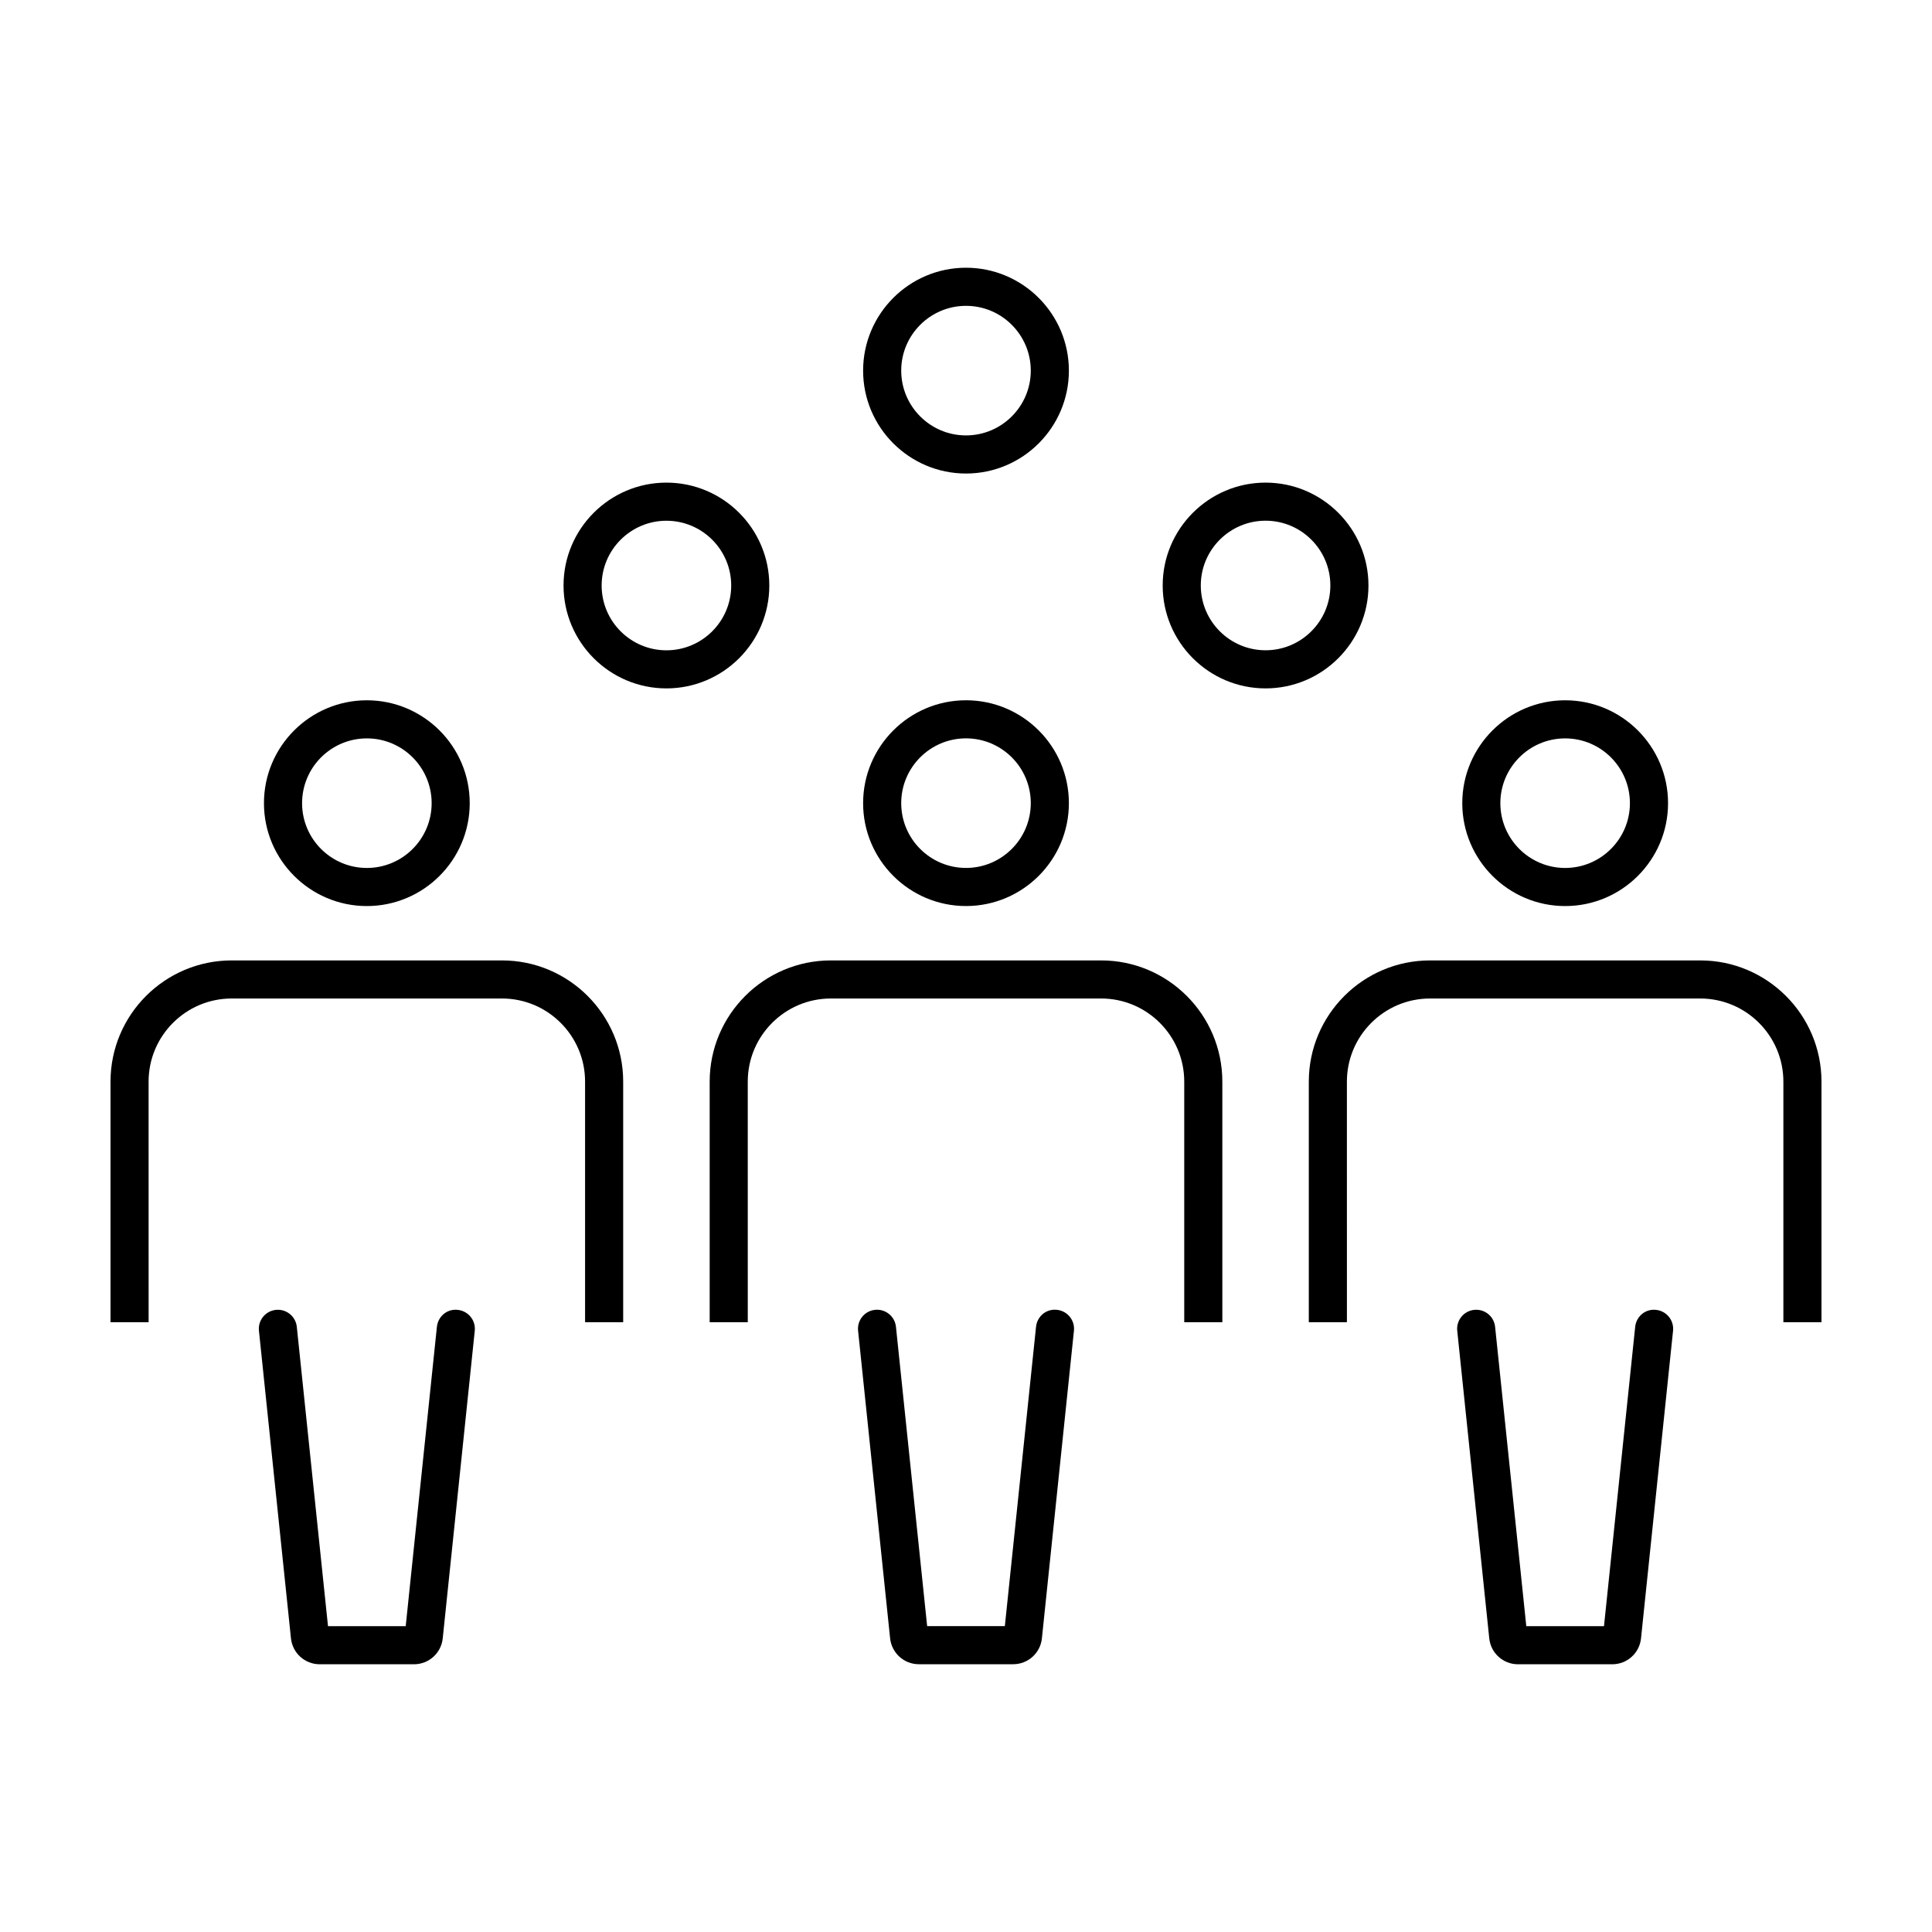
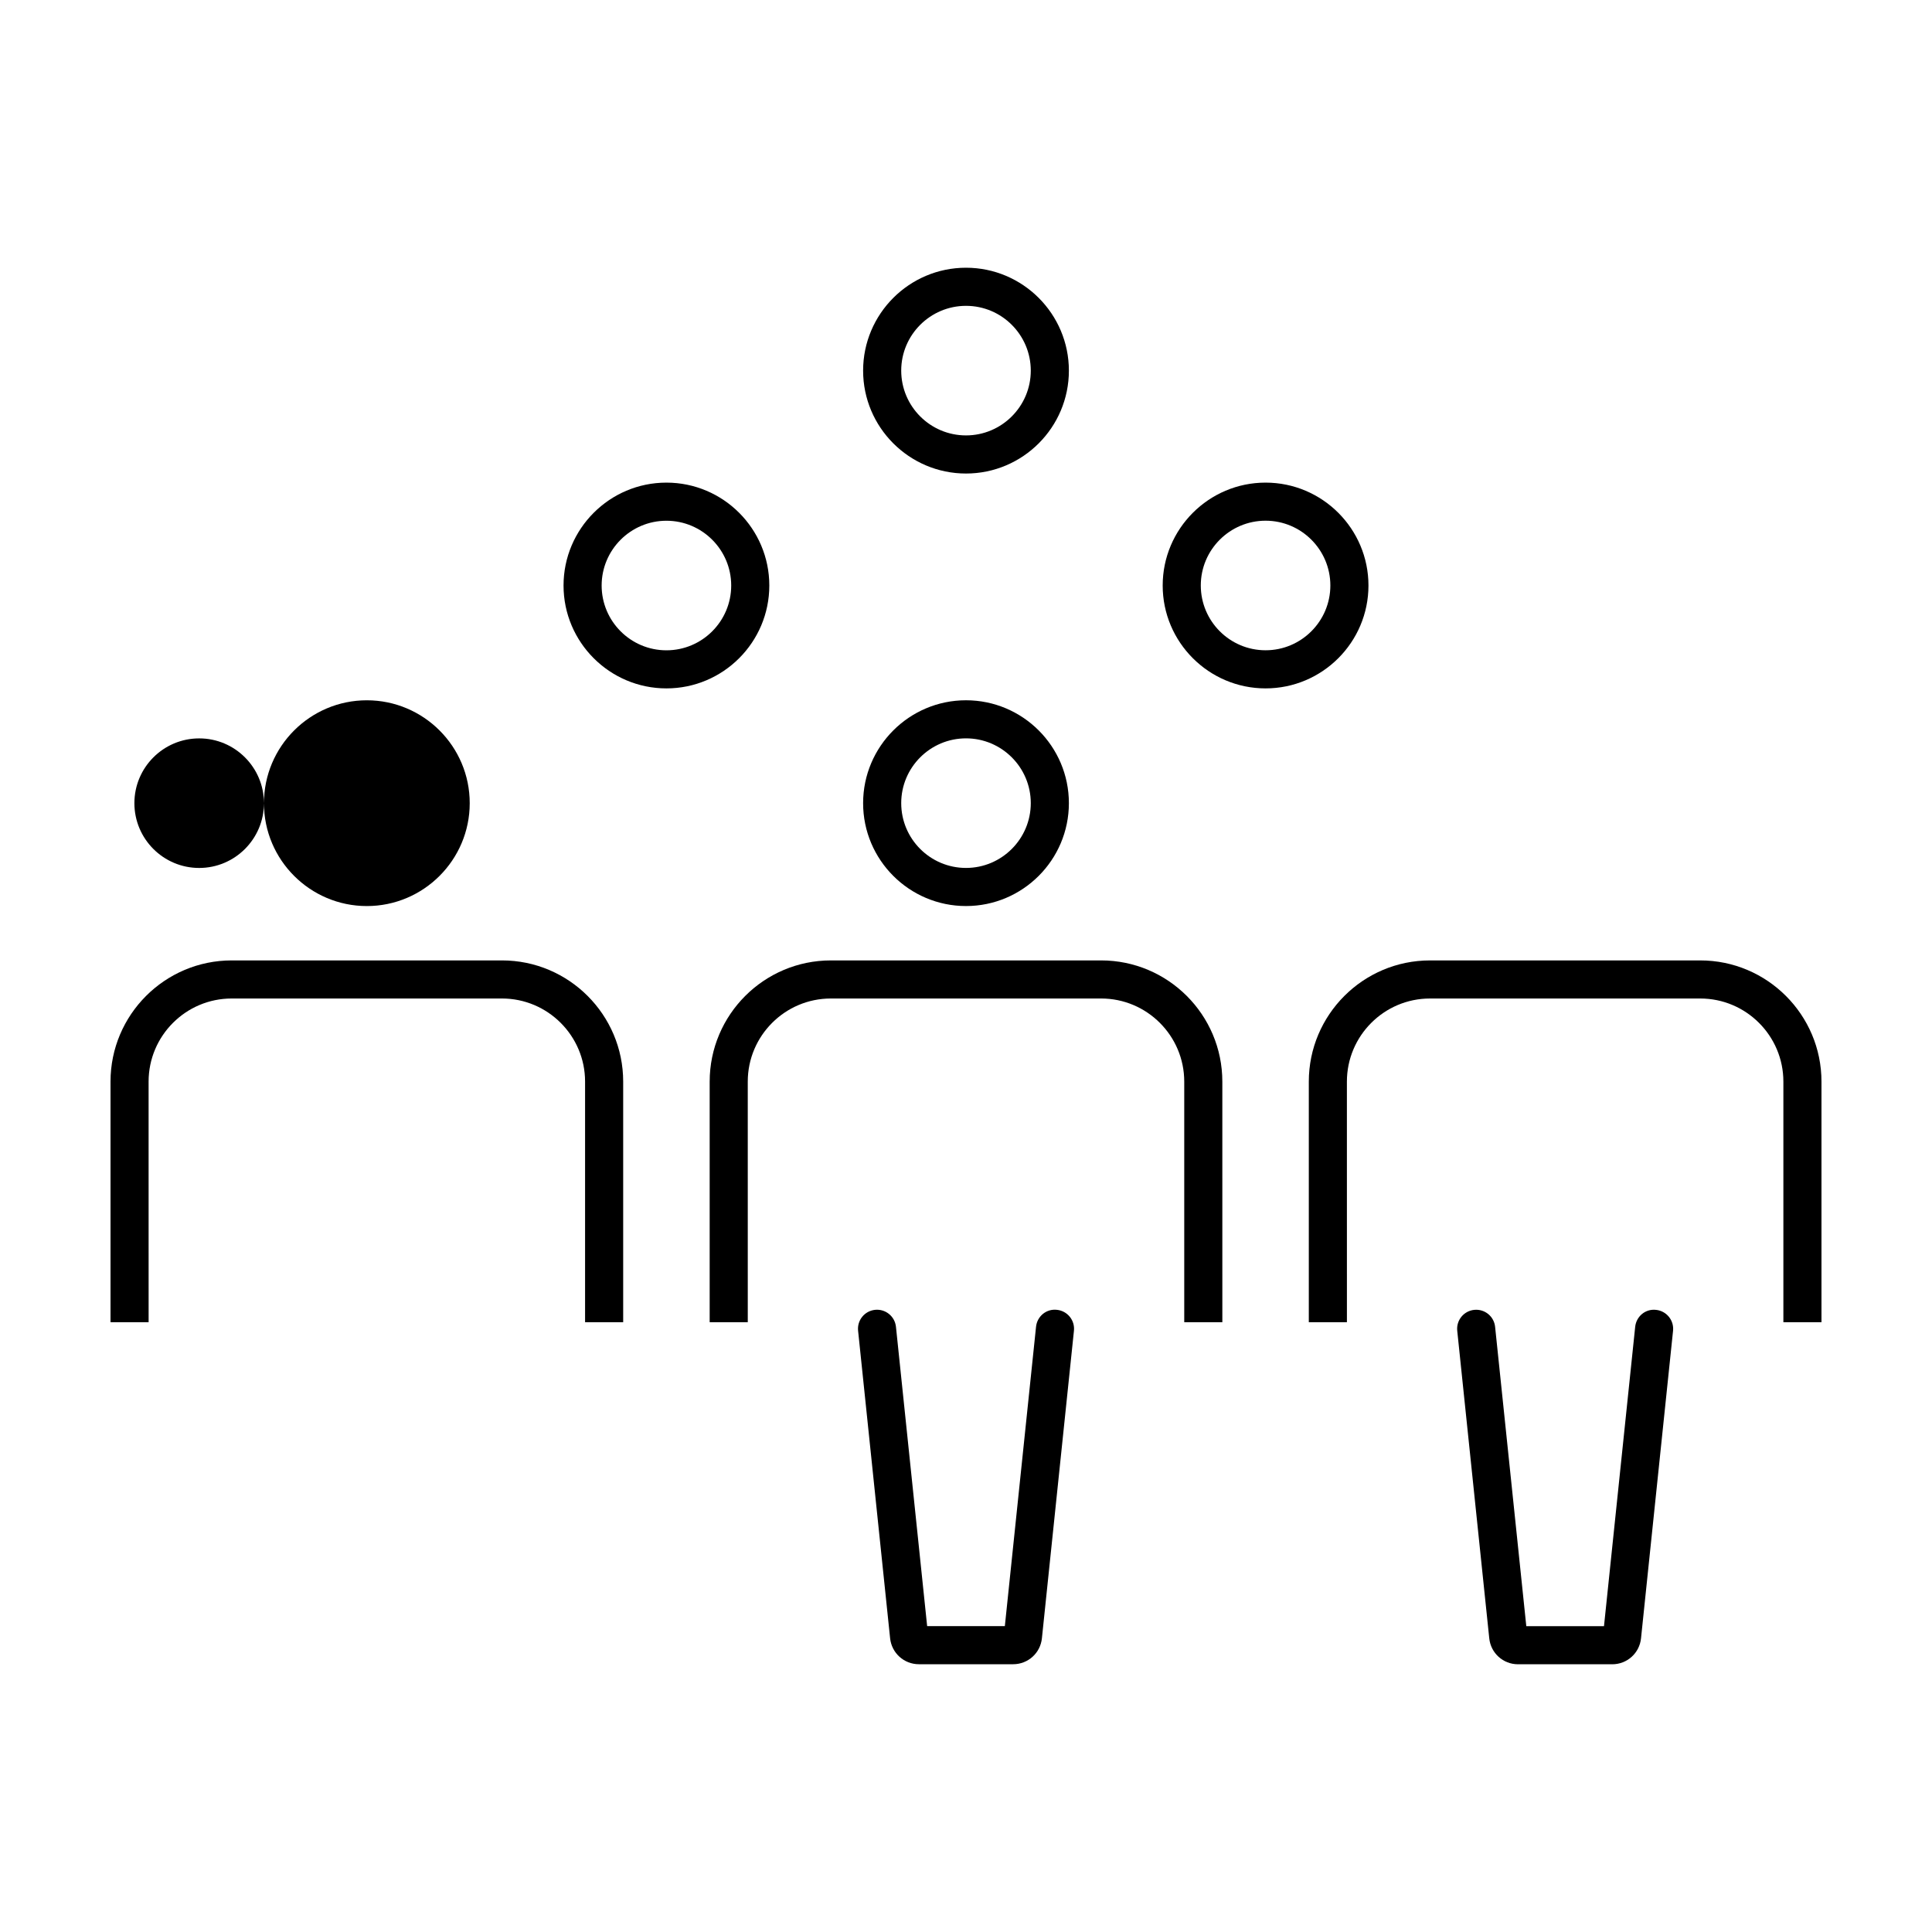
<svg xmlns="http://www.w3.org/2000/svg" fill="#000000" width="800px" height="800px" version="1.1" viewBox="144 144 512 512">
  <g>
    <path d="m183.38 430.64c0-12.148 9.879-22.027 22.027-22.027h71.617c12.148 0 22.027 9.879 22.027 22.027v63.762h10.098v-63.762c0-17.715-14.41-32.121-32.121-32.121h-71.621c-17.715 0-32.121 14.406-32.121 32.121v63.762h10.098z" />
-     <path d="m261.33 578.17 8.488-81.496c0.293-2.769-1.723-5.254-4.492-5.543-2.828-0.336-5.254 1.727-5.543 4.5l-8.266 79.32h-20.594l-8.266-79.32c-0.289-2.769-2.754-4.785-5.543-4.5-2.777 0.289-4.785 2.769-4.492 5.543l8.484 81.492c0.406 3.918 3.688 6.883 7.633 6.883h24.969c3.941-0.004 7.219-2.965 7.621-6.879z" />
-     <path d="m213.95 356.85c0 15.035 12.234 27.266 27.266 27.266 15.035 0 27.266-12.234 27.266-27.266 0-15.039-12.234-27.266-27.266-27.266-15.035 0-27.266 12.227-27.266 27.266zm44.441 0c0 9.465-7.699 17.168-17.168 17.168-9.473 0-17.168-7.699-17.168-17.168 0-9.473 7.699-17.168 17.168-17.168 9.465-0.008 17.168 7.695 17.168 17.168z" />
+     <path d="m213.95 356.85c0 15.035 12.234 27.266 27.266 27.266 15.035 0 27.266-12.234 27.266-27.266 0-15.039-12.234-27.266-27.266-27.266-15.035 0-27.266 12.227-27.266 27.266zc0 9.465-7.699 17.168-17.168 17.168-9.473 0-17.168-7.699-17.168-17.168 0-9.473 7.699-17.168 17.168-17.168 9.465-0.008 17.168 7.695 17.168 17.168z" />
    <path d="m332.07 430.64v63.762h10.098l-0.004-63.762c0-12.148 9.879-22.027 22.027-22.027h71.617c12.148 0 22.027 9.879 22.027 22.027v63.762h10.098l-0.004-63.762c0-17.715-14.41-32.121-32.121-32.121h-71.617c-17.715 0-32.121 14.406-32.121 32.121z" />
    <path d="m418.56 495.62-8.266 79.32h-20.59l-8.266-79.32c-0.289-2.769-2.75-4.785-5.543-4.5-2.777 0.289-4.785 2.769-4.492 5.543l8.484 81.492c0.406 3.918 3.688 6.883 7.633 6.883h24.969c3.945 0 7.227-2.957 7.629-6.879l8.488-81.496c0.293-2.769-1.723-5.254-4.492-5.543-2.832-0.336-5.269 1.73-5.555 4.5z" />
    <path d="m400 384.11c15.039 0 27.266-12.234 27.266-27.266 0-15.039-12.234-27.266-27.266-27.266-15.039 0-27.266 12.234-27.266 27.266-0.004 15.039 12.23 27.266 27.266 27.266zm0-44.438c9.473 0 17.168 7.703 17.168 17.168 0 9.469-7.699 17.172-17.168 17.172-9.473 0-17.168-7.699-17.168-17.168-0.004-9.473 7.699-17.172 17.168-17.172z" />
    <path d="m626.71 494.4v-63.758c0-17.715-14.41-32.121-32.121-32.121h-71.621c-17.715 0-32.121 14.41-32.121 32.121v63.762h10.098l-0.004-63.762c0-12.148 9.879-22.027 22.027-22.027h71.617c12.148 0 22.027 9.879 22.027 22.027v63.762h10.098z" />
    <path d="m546.29 585.05h24.969c3.945 0 7.227-2.957 7.629-6.879l8.488-81.496c0.293-2.769-1.723-5.254-4.492-5.543-2.816-0.336-5.262 1.727-5.543 4.5l-8.266 79.316h-20.59l-8.266-79.32c-0.281-2.769-2.742-4.785-5.543-4.5-2.777 0.289-4.785 2.769-4.492 5.543l8.484 81.492c0.398 3.926 3.68 6.887 7.621 6.887z" />
-     <path d="m586.05 356.85c0-15.039-12.234-27.266-27.266-27.266-15.035 0-27.266 12.234-27.266 27.266 0 15.035 12.234 27.266 27.266 27.266s27.266-12.23 27.266-27.266zm-44.441 0c0-9.465 7.699-17.168 17.168-17.168 9.473 0 17.168 7.703 17.168 17.168s-7.699 17.168-17.168 17.168-17.168-7.703-17.168-17.168z" />
    <path d="m320.61 271.9c-15.039 0-27.266 12.234-27.266 27.266 0 15.035 12.234 27.266 27.266 27.266 15.035 0 27.266-12.234 27.266-27.266s-12.227-27.266-27.266-27.266zm0 44.438c-9.473 0-17.168-7.703-17.168-17.168 0-9.465 7.699-17.168 17.168-17.168 9.473 0 17.168 7.703 17.168 17.168 0 9.465-7.699 17.168-17.168 17.168z" />
    <path d="m479.39 326.43c15.039 0 27.266-12.234 27.266-27.266 0-15.035-12.234-27.266-27.266-27.266-15.035 0-27.266 12.234-27.266 27.266-0.004 15.031 12.227 27.266 27.266 27.266zm0-44.438c9.473 0 17.168 7.703 17.168 17.168 0 9.465-7.699 17.168-17.168 17.168-9.473 0-17.168-7.703-17.168-17.168-0.004-9.465 7.695-17.168 17.168-17.168z" />
    <path d="m400 269.49c15.039 0 27.266-12.234 27.266-27.266 0-15.035-12.227-27.273-27.266-27.273s-27.266 12.234-27.266 27.266c-0.004 15.035 12.23 27.273 27.266 27.273zm0-44.438c9.473 0 17.168 7.703 17.168 17.168s-7.699 17.168-17.168 17.168c-9.473 0-17.168-7.703-17.168-17.168-0.004-9.469 7.699-17.168 17.168-17.168z" />
  </g>
</svg>